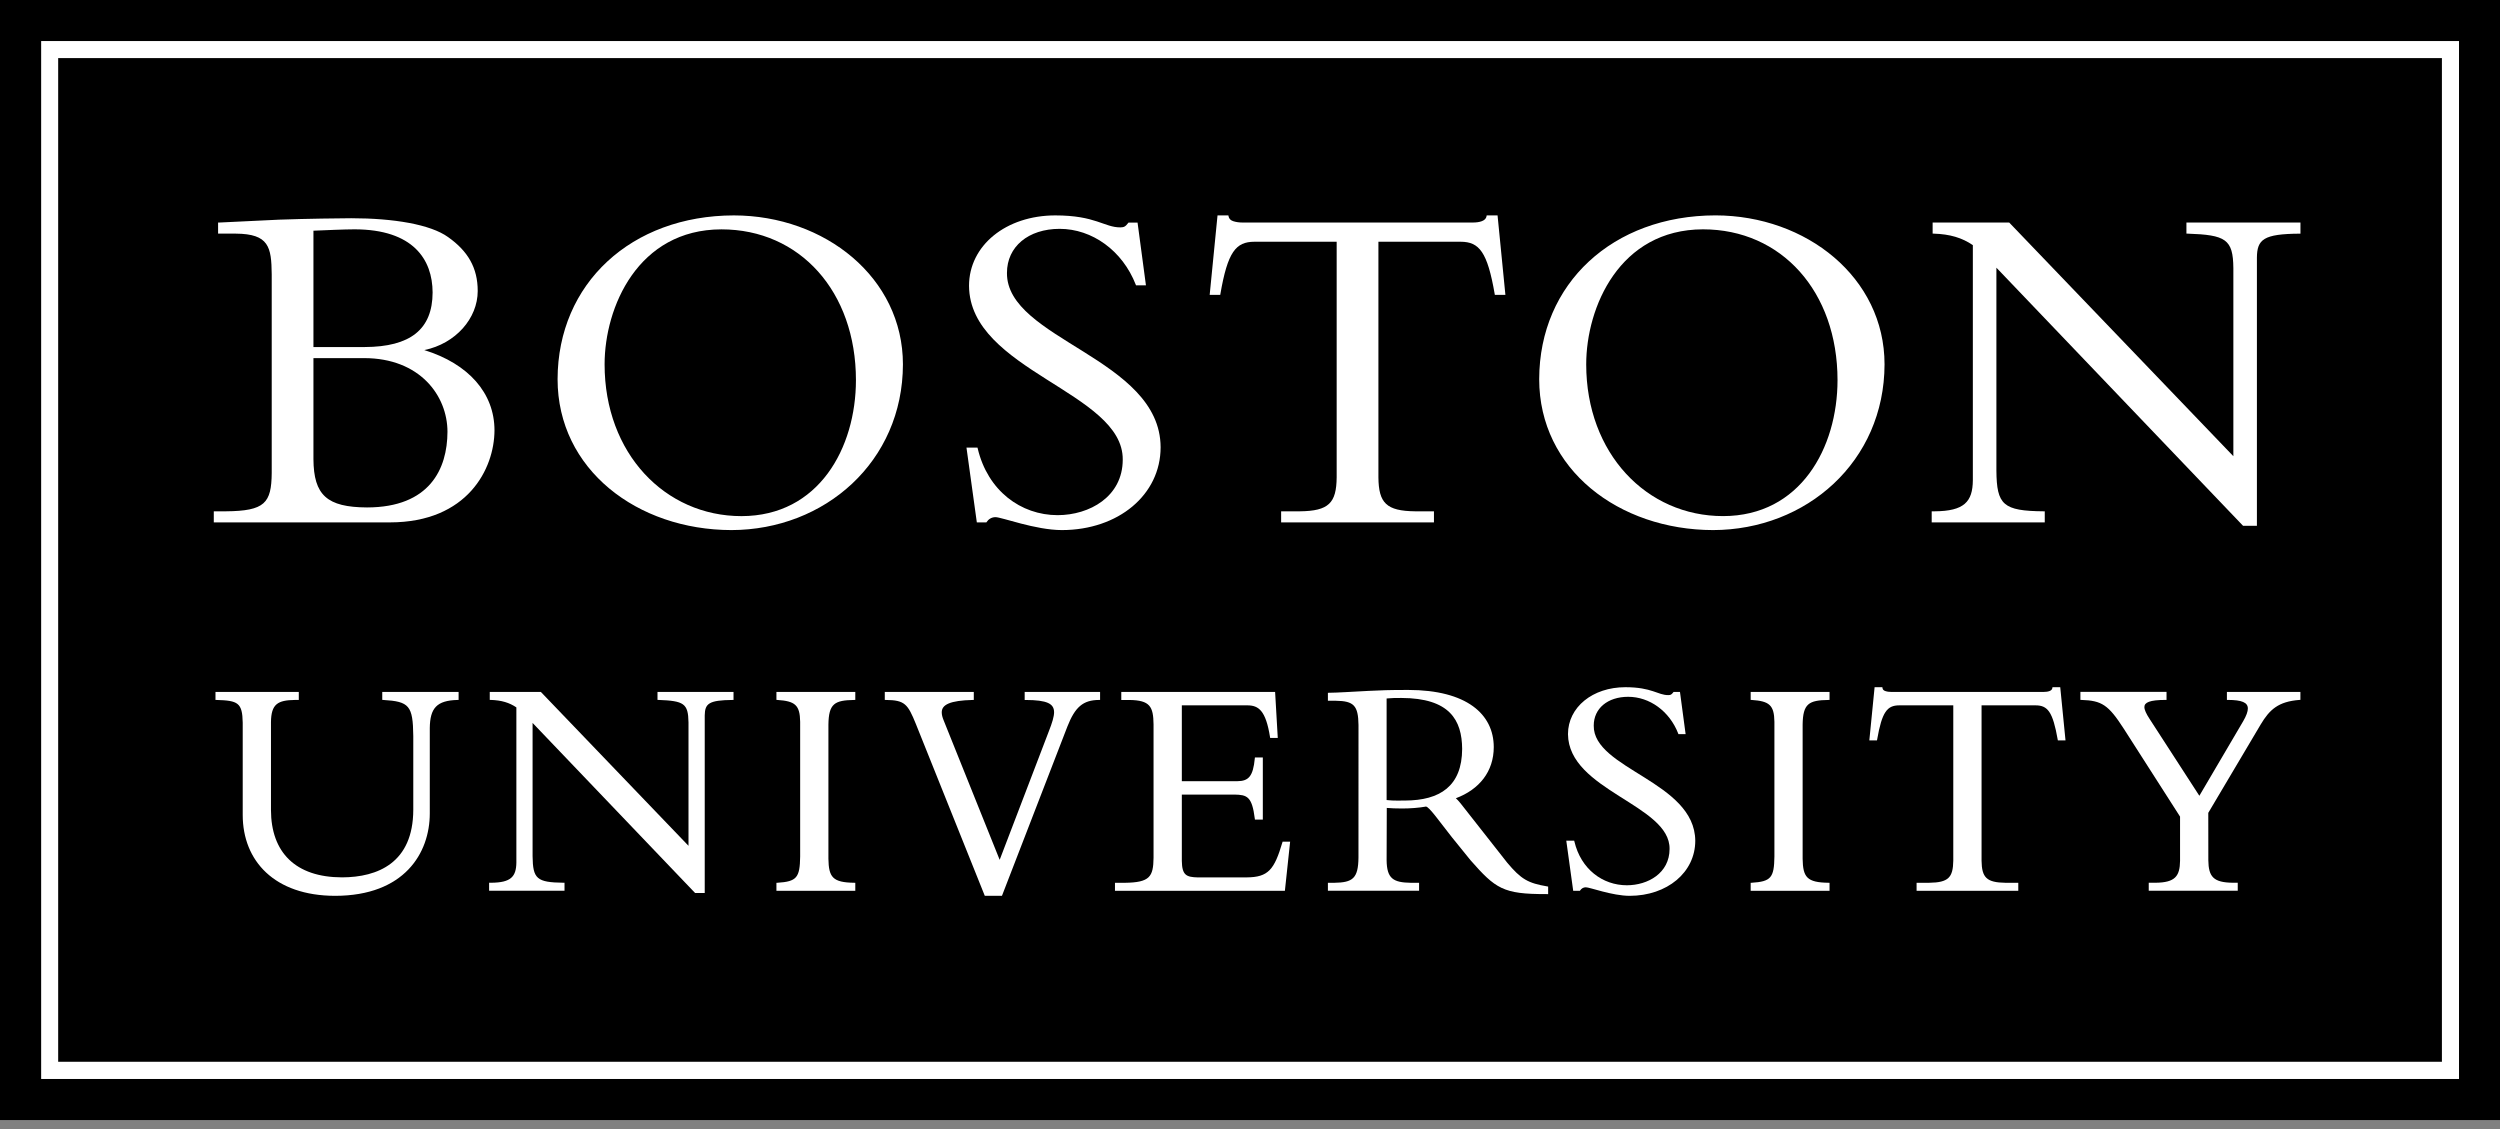
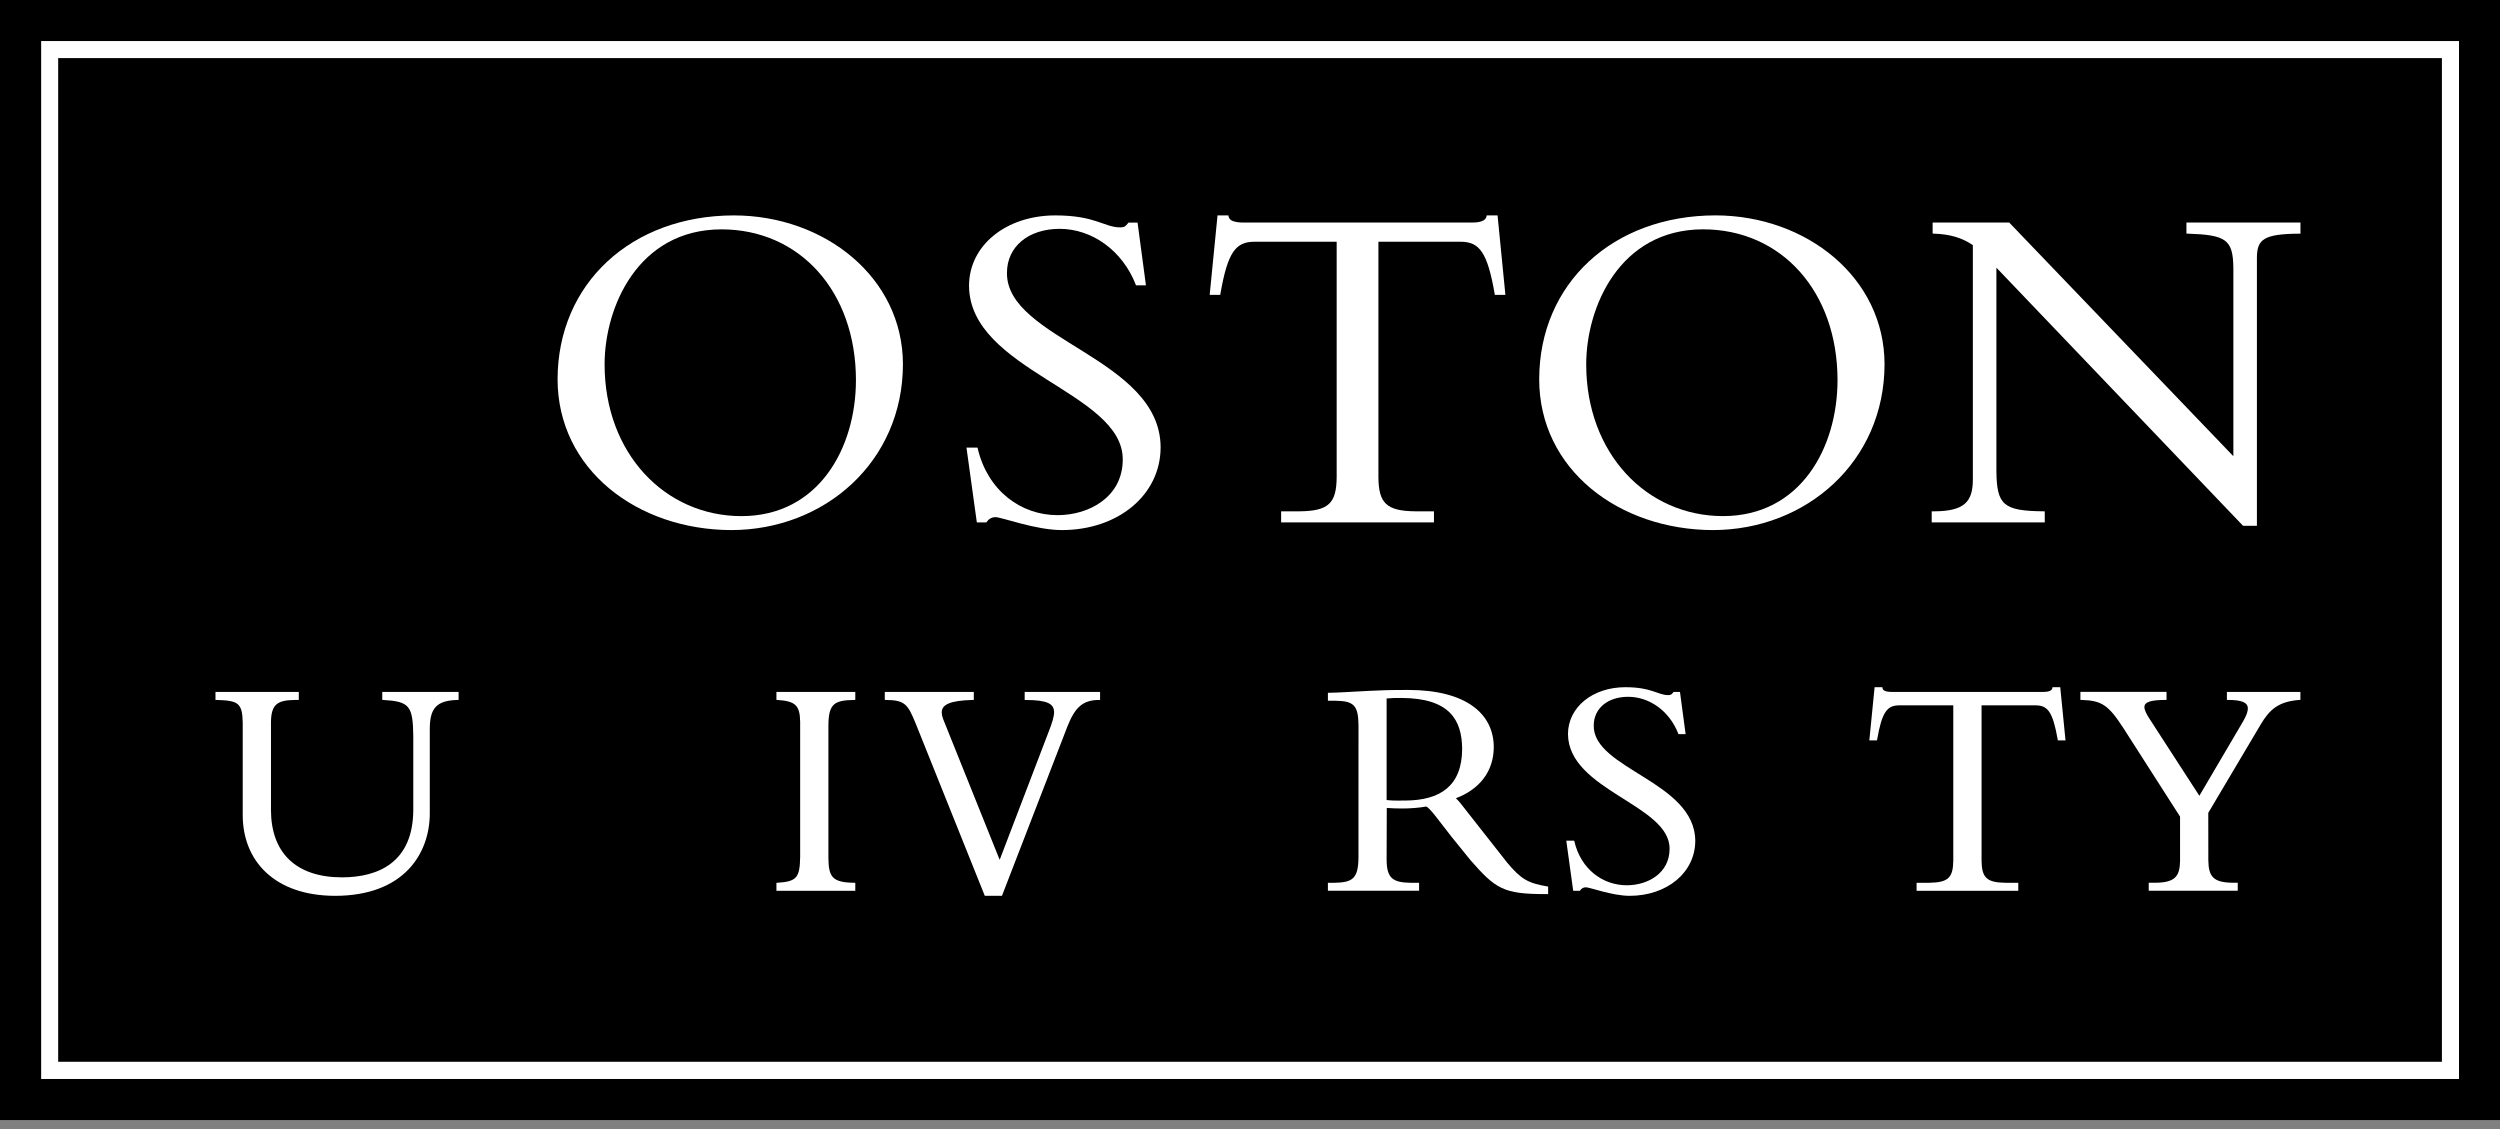
<svg xmlns="http://www.w3.org/2000/svg" width="93" height="42" viewBox="0 0 93 42" fill="none">
  <rect x="0" y="0" width="93" height="42" fill="#808080" stroke="none" />
  <path d="M0 41.666H93V0H0V41.666Z" fill="black" />
  <path d="M90.839 39.498H2.164V2.161H90.839V39.498ZM1.531 1.527V40.138H91.475V1.527" fill="white" />
-   <path d="M16.646 16.065C16.641 17.442 15.987 18.873 13.654 18.877C12.164 18.869 11.669 18.422 11.66 17.08V13.322H13.547C15.613 13.323 16.645 14.712 16.646 16.065ZM13.566 12.91H11.66V8.582C12.109 8.564 12.812 8.531 13.191 8.531C15.369 8.535 16.089 9.65 16.093 10.88C16.089 12.251 15.268 12.904 13.566 12.91ZM15.784 13.023C16.954 12.781 17.77 11.841 17.771 10.827C17.772 9.961 17.405 9.34 16.668 8.819C16.013 8.347 14.638 8.119 13.066 8.118C12.727 8.118 11.374 8.136 10.393 8.171C9.876 8.19 8.647 8.261 8.149 8.279H8.113V8.691H8.774C10.005 8.701 10.097 9.187 10.108 10.203V17.596C10.097 18.712 9.857 19.009 8.399 19.021H7.953V19.433H14.51C17.398 19.429 18.39 17.433 18.395 16.011C18.395 14.623 17.426 13.531 15.784 13.023Z" fill="white" />
  <path d="M26.837 8.532C29.755 8.533 31.839 10.844 31.841 14.141C31.839 16.66 30.462 19.195 27.585 19.2C24.738 19.199 22.492 16.868 22.491 13.554C22.492 11.427 23.73 8.537 26.837 8.532ZM27.3 8.013C23.49 8.019 20.749 10.542 20.742 14.106C20.743 17.462 23.705 19.713 27.21 19.719C30.685 19.712 33.583 17.174 33.589 13.554C33.588 10.323 30.682 8.018 27.3 8.013Z" fill="white" />
  <path d="M36.673 19.433H36.694L36.704 19.418C36.769 19.318 36.884 19.238 37.03 19.238C37.258 19.235 38.518 19.719 39.505 19.719C41.603 19.715 43.175 18.407 43.175 16.636C43.16 13.317 37.433 12.631 37.459 10.151C37.459 9.176 38.253 8.515 39.417 8.513C40.628 8.513 41.756 9.322 42.251 10.592L42.26 10.615H42.629L42.317 8.28H41.98L41.97 8.293C41.862 8.433 41.815 8.455 41.679 8.459C41.078 8.461 40.76 8.013 39.256 8.013C37.425 8.015 36.049 9.129 36.048 10.632C36.066 13.792 41.791 14.582 41.766 17.099C41.765 18.48 40.526 19.162 39.345 19.164C37.971 19.163 36.741 18.252 36.37 16.68L36.363 16.652H35.953L36.338 19.433" fill="white" />
  <path d="M45.393 10.97L45.398 10.939C45.669 9.37 45.972 8.996 46.662 8.993H49.724V17.757C49.715 18.709 49.434 19.01 48.353 19.021H47.658V19.433H53.343V19.021H52.648C51.567 19.01 51.286 18.709 51.277 17.757V8.993H54.339C55.028 8.996 55.332 9.37 55.603 10.939L55.608 10.97H56.001L55.709 8.012H55.305L55.3 8.041C55.275 8.22 55.034 8.279 54.785 8.278H46.217C46.096 8.278 45.974 8.261 45.873 8.227C45.774 8.193 45.717 8.134 45.701 8.041L45.695 8.012H45.292L45 10.97H45.361" fill="white" />
  <path d="M64.1 19.199C61.253 19.199 59.008 16.868 59.007 13.554C59.008 11.427 60.245 8.537 63.351 8.531C66.27 8.532 68.354 10.843 68.356 14.141C68.354 16.66 66.977 19.195 64.1 19.199ZM63.816 8.012C60.003 8.018 57.265 10.54 57.258 14.106C57.259 17.462 60.219 19.712 63.726 19.719C67.199 19.712 70.098 17.173 70.105 13.554C70.104 10.323 67.198 8.018 63.816 8.012Z" fill="white" />
  <path d="M76.065 19.058V19.021H76.029C74.515 19.008 74.277 18.784 74.266 17.509V9.958L83.441 19.559H83.957V9.581C83.964 8.905 84.202 8.702 85.541 8.692H85.577V8.279H81.335V8.69L81.372 8.691C82.8 8.739 83.071 8.898 83.081 9.974V16.971L74.743 8.279H71.894V8.69L71.93 8.691C72.54 8.709 72.99 8.846 73.39 9.119V17.865C73.383 18.67 73.065 19.013 71.967 19.021H71.859V19.433H76.065" fill="white" />
  <path d="M14.22 25.74V26.035L14.255 26.038C15.226 26.096 15.361 26.248 15.374 27.379V30.122C15.37 32.102 14.049 32.633 12.726 32.638C10.987 32.635 10.084 31.706 10.08 30.133V26.861C10.088 26.191 10.329 26.047 10.972 26.038H11.115V25.74H8.016V26.037L8.053 26.038C8.853 26.061 9.017 26.14 9.029 26.884V30.321C9.032 32.022 10.205 33.321 12.468 33.325C15.04 33.321 15.986 31.738 15.988 30.262V27.084C15.997 26.34 16.246 26.057 17.024 26.038L17.06 26.037V25.74H17.023" fill="white" />
-   <path d="M24.459 26.001V26.036L24.495 26.037C25.439 26.073 25.602 26.166 25.612 26.872V31.464L20.121 25.741H18.219V26.036L18.255 26.037C18.654 26.049 18.947 26.138 19.209 26.315V32.087C19.202 32.615 19.004 32.831 18.279 32.838H18.195V33.136H21V32.838H20.964C19.963 32.826 19.823 32.692 19.812 31.851V26.893L25.857 33.219H26.216V26.613C26.224 26.173 26.364 26.047 27.25 26.038H27.287V25.74H24.459" fill="white" />
  <path d="M28.883 26.002V26.035L28.918 26.038C29.573 26.082 29.757 26.223 29.766 26.849V31.864C29.755 32.65 29.64 32.794 28.918 32.839L28.883 32.841V33.138H31.817V32.839H31.78C30.975 32.829 30.828 32.634 30.817 31.947V26.955C30.828 26.175 31.043 26.049 31.78 26.038H31.817V25.74H28.883" fill="white" />
  <path d="M38.118 26.001V26.039H38.154C38.958 26.042 39.211 26.176 39.212 26.496C39.212 26.65 39.144 26.884 39.014 27.211L37.188 31.986L35.105 26.8C35.057 26.685 35.033 26.587 35.033 26.504C35.028 26.214 35.337 26.058 36.189 26.038H36.225V25.74H32.914V26.038H32.951C33.662 26.044 33.769 26.191 34.071 26.933L36.634 33.324H37.273L39.707 27.027C39.992 26.302 40.288 26.041 40.886 26.038H40.923V25.74H38.118" fill="white" />
-   <path d="M47.713 31.309L47.705 31.337C47.405 32.348 47.185 32.634 46.376 32.639L44.562 32.64C44.131 32.629 43.973 32.56 43.964 32.028V29.558H45.916C46.392 29.567 46.575 29.624 46.679 30.456L46.683 30.488H46.977V28.178H46.683L46.679 28.211C46.615 28.892 46.44 29.055 46.034 29.06H43.964V26.239H46.41C46.815 26.243 47.087 26.422 47.245 27.42L47.25 27.452H47.533L47.434 25.74H41.712V26.039H42.009C42.786 26.048 42.903 26.288 42.912 26.945V31.911C42.902 32.611 42.779 32.829 41.842 32.84H41.477V33.138H47.798L47.993 31.309H47.741" fill="white" />
  <path d="M59.287 26.991C59.288 26.354 59.803 25.922 60.567 25.921C61.362 25.921 62.103 26.451 62.429 27.286L62.437 27.31H62.705L62.495 25.74H62.256L62.245 25.756C62.173 25.846 62.15 25.855 62.062 25.858C61.673 25.862 61.457 25.564 60.462 25.564C59.247 25.565 58.33 26.306 58.329 27.309C58.347 29.41 62.133 29.935 62.108 31.582C62.106 32.484 61.298 32.931 60.521 32.932C59.618 32.932 58.811 32.334 58.567 31.302L58.56 31.274H58.266L58.523 33.137H58.774L58.785 33.12C58.827 33.058 58.898 33.007 58.99 33.007C59.134 33.004 59.972 33.324 60.626 33.325C62.018 33.322 63.064 32.454 63.064 31.275C63.047 29.07 59.261 28.611 59.287 26.991Z" fill="white" />
-   <path d="M65.125 26.002V26.037L65.16 26.038C65.814 26.082 65.999 26.224 66.008 26.849V31.864C65.997 32.65 65.883 32.794 65.16 32.839L65.125 32.841V33.138H68.059V32.839H68.023C67.217 32.829 67.069 32.634 67.058 31.947V26.955C67.069 26.175 67.284 26.049 68.023 26.038H68.059V25.74H65.125" fill="white" />
  <path d="M76.384 25.565H76.353L76.347 25.595C76.336 25.701 76.184 25.741 76.02 25.74H70.356C70.278 25.74 70.198 25.73 70.133 25.707C70.071 25.687 70.038 25.651 70.028 25.595L70.024 25.565H69.735L69.539 27.544H69.823L69.829 27.515C70.01 26.476 70.204 26.24 70.652 26.239H72.662V32.017C72.653 32.643 72.481 32.83 71.769 32.839L71.297 32.84V33.138H75.08V32.84H74.607C73.895 32.83 73.723 32.643 73.714 32.017V26.238L75.725 26.239C76.173 26.24 76.365 26.476 76.547 27.515L76.553 27.544H76.837L76.641 25.565" fill="white" />
  <path d="M82.841 25.739V26.037H82.879C83.392 26.039 83.62 26.13 83.62 26.355C83.621 26.467 83.566 26.624 83.447 26.828L81.816 29.603L79.965 26.744C79.838 26.552 79.77 26.401 79.771 26.301C79.771 26.133 79.966 26.037 80.558 26.037H80.595V25.738H77.391V26.036L77.427 26.037C78.185 26.064 78.427 26.21 79.009 27.115L81.098 30.378V32.026C81.09 32.595 80.915 32.829 80.194 32.838H79.933V33.136H83.244V32.838H83.055C82.344 32.829 82.157 32.618 82.15 32.003L82.148 30.238L84.099 26.948C84.427 26.4 84.75 26.097 85.541 26.037L85.575 26.035V25.739" fill="white" />
  <path d="M54.392 27.86C54.387 29.248 53.564 29.775 52.273 29.78C52.162 29.78 52.068 29.782 51.977 29.782C51.852 29.782 51.731 29.779 51.582 29.762V25.983C51.775 25.964 51.919 25.964 52.131 25.964C53.924 25.97 54.385 26.782 54.392 27.86ZM56.065 32.088C56.065 32.089 54.569 30.185 54.331 29.882C54.255 29.792 54.203 29.732 54.158 29.695C55.028 29.369 55.568 28.703 55.568 27.79C55.565 26.57 54.565 25.668 52.389 25.666C51.627 25.666 51.391 25.679 50.911 25.701C50.43 25.725 49.714 25.771 49.436 25.771H49.398V26.068H49.694C50.365 26.078 50.526 26.248 50.536 26.969L50.535 31.904C50.526 32.681 50.32 32.829 49.635 32.84H49.398V33.135H52.79V32.84H52.482C51.831 32.829 51.59 32.688 51.582 31.999L51.588 30.055C51.759 30.066 51.915 30.078 52.156 30.076C52.474 30.076 52.786 30.05 53.037 30.006L53.041 29.988V30.005C53.15 29.986 53.573 30.594 54.013 31.148L54.702 31.999C55.635 33.059 55.916 33.264 57.509 33.26C57.524 33.26 57.539 33.261 57.554 33.261H57.591V32.981L57.56 32.975C56.843 32.853 56.587 32.711 56.065 32.088Z" fill="white" />
</svg>